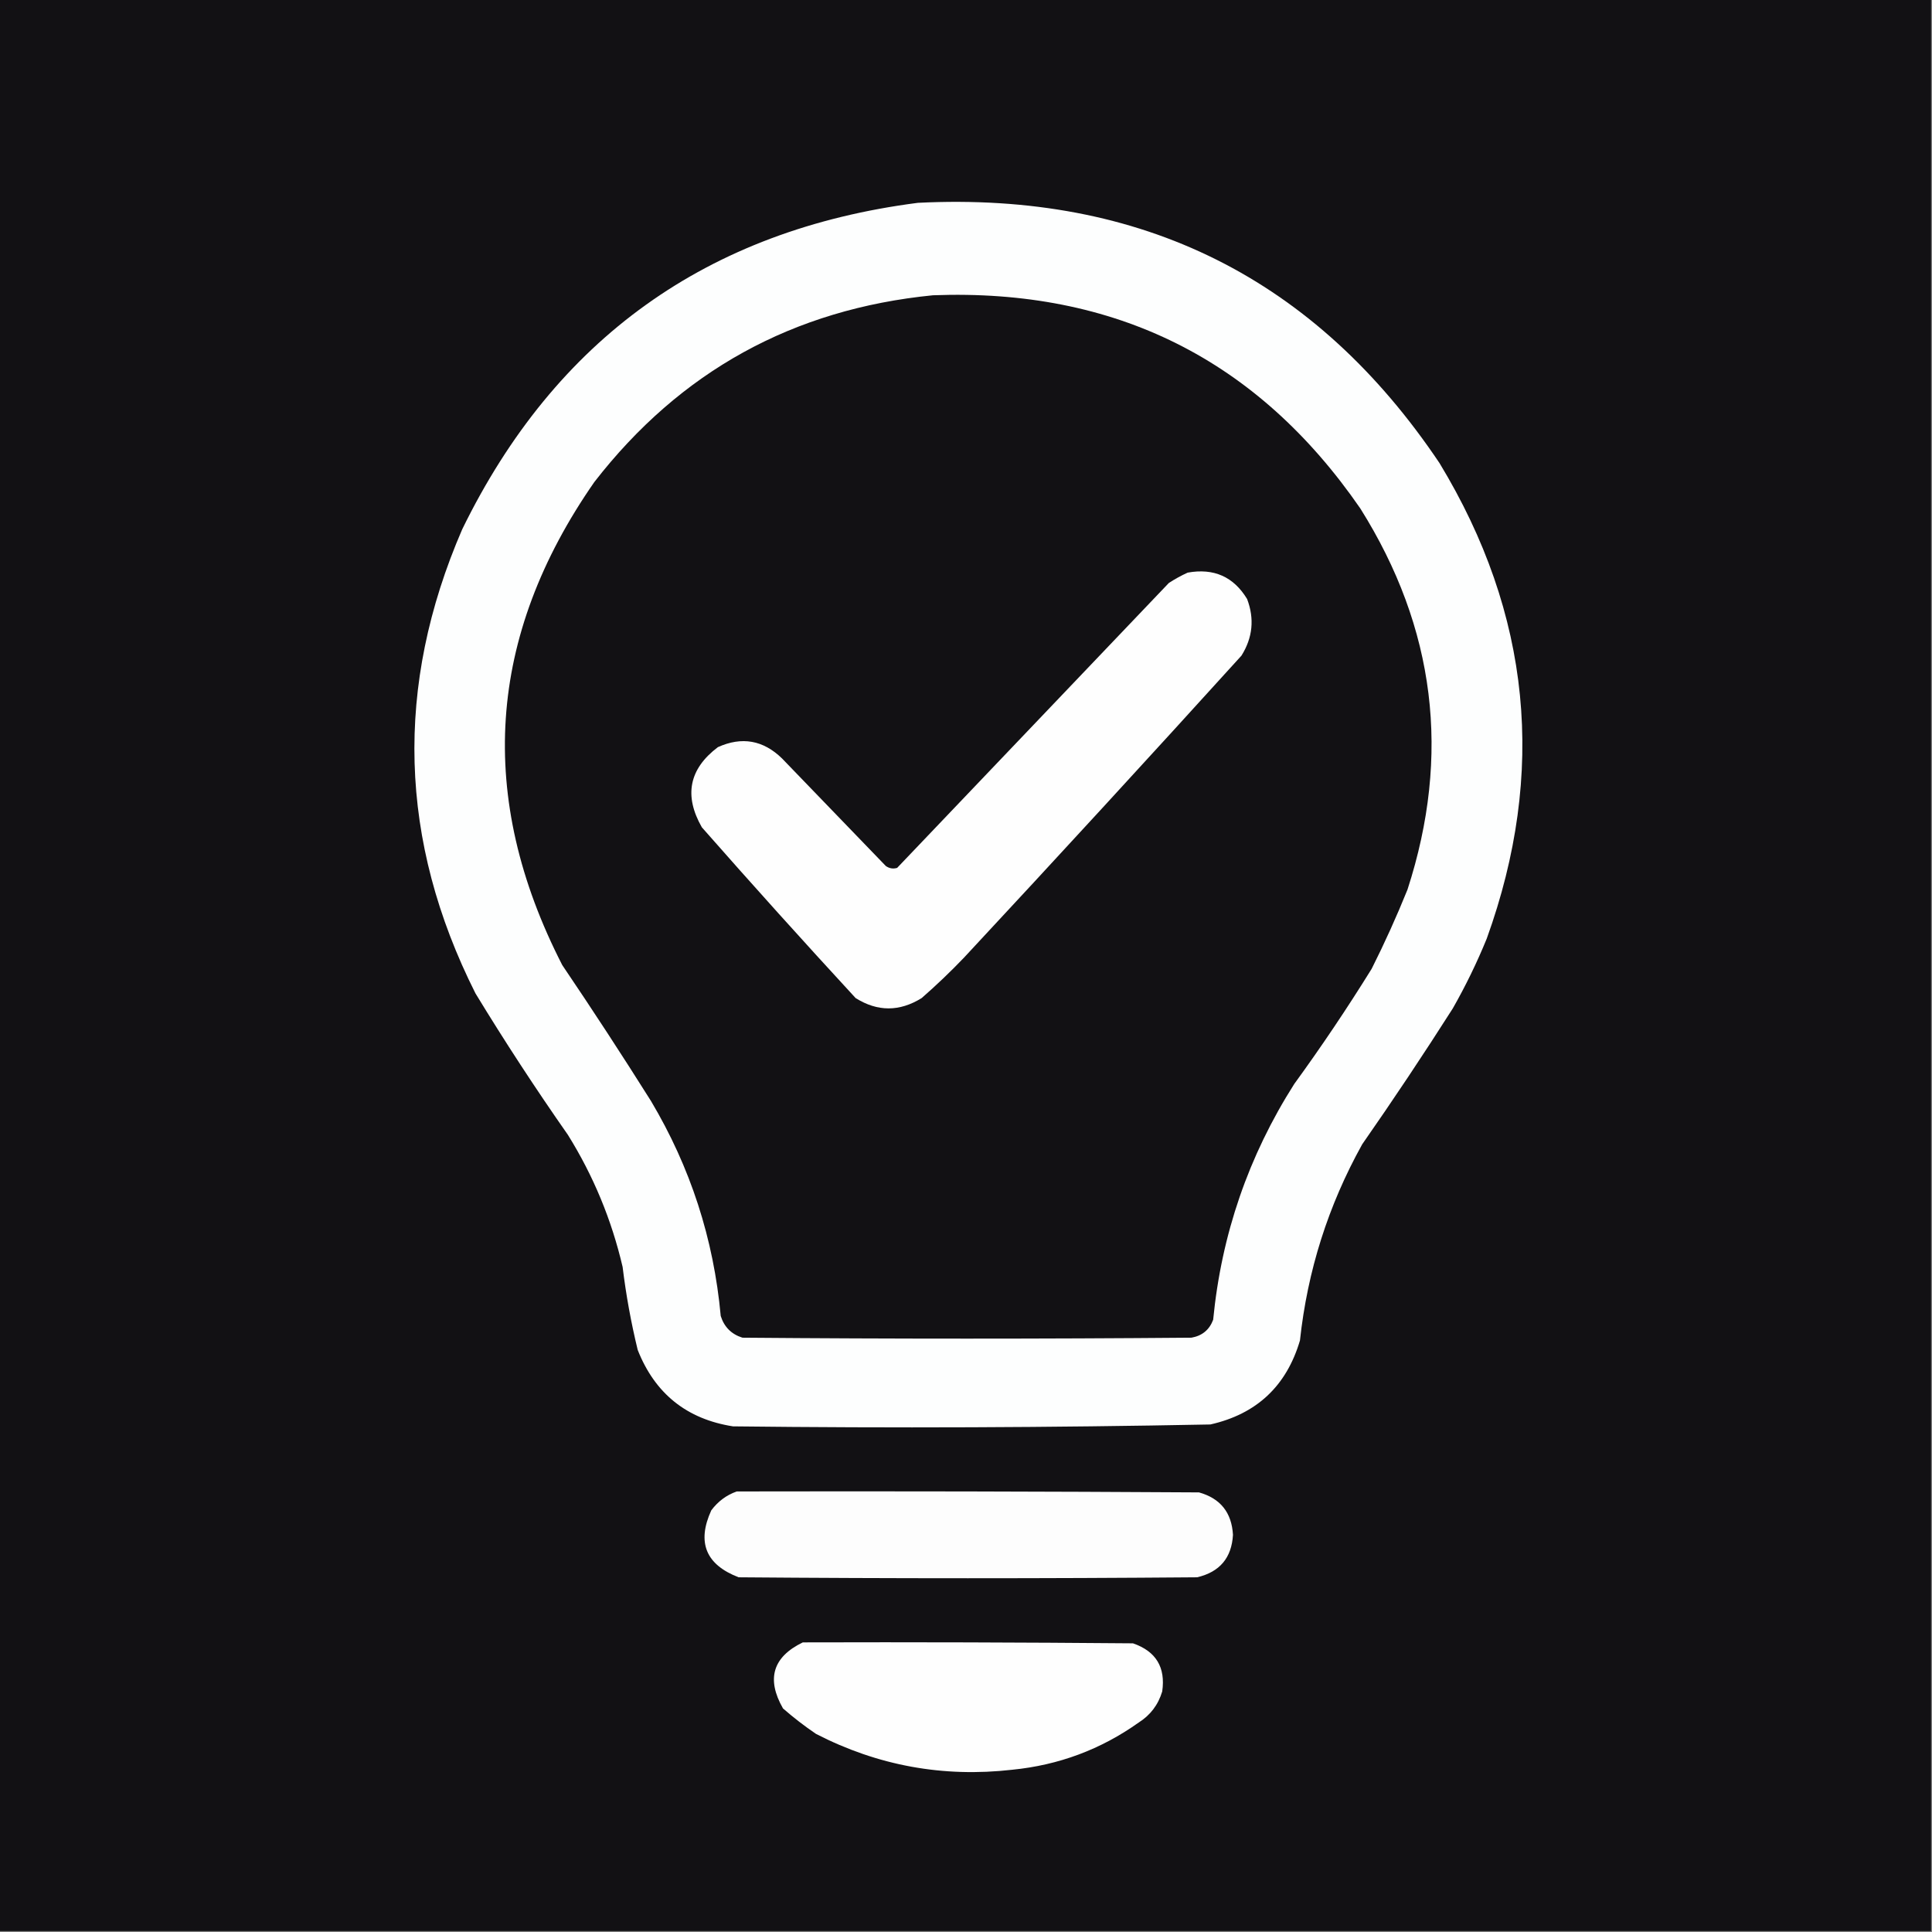
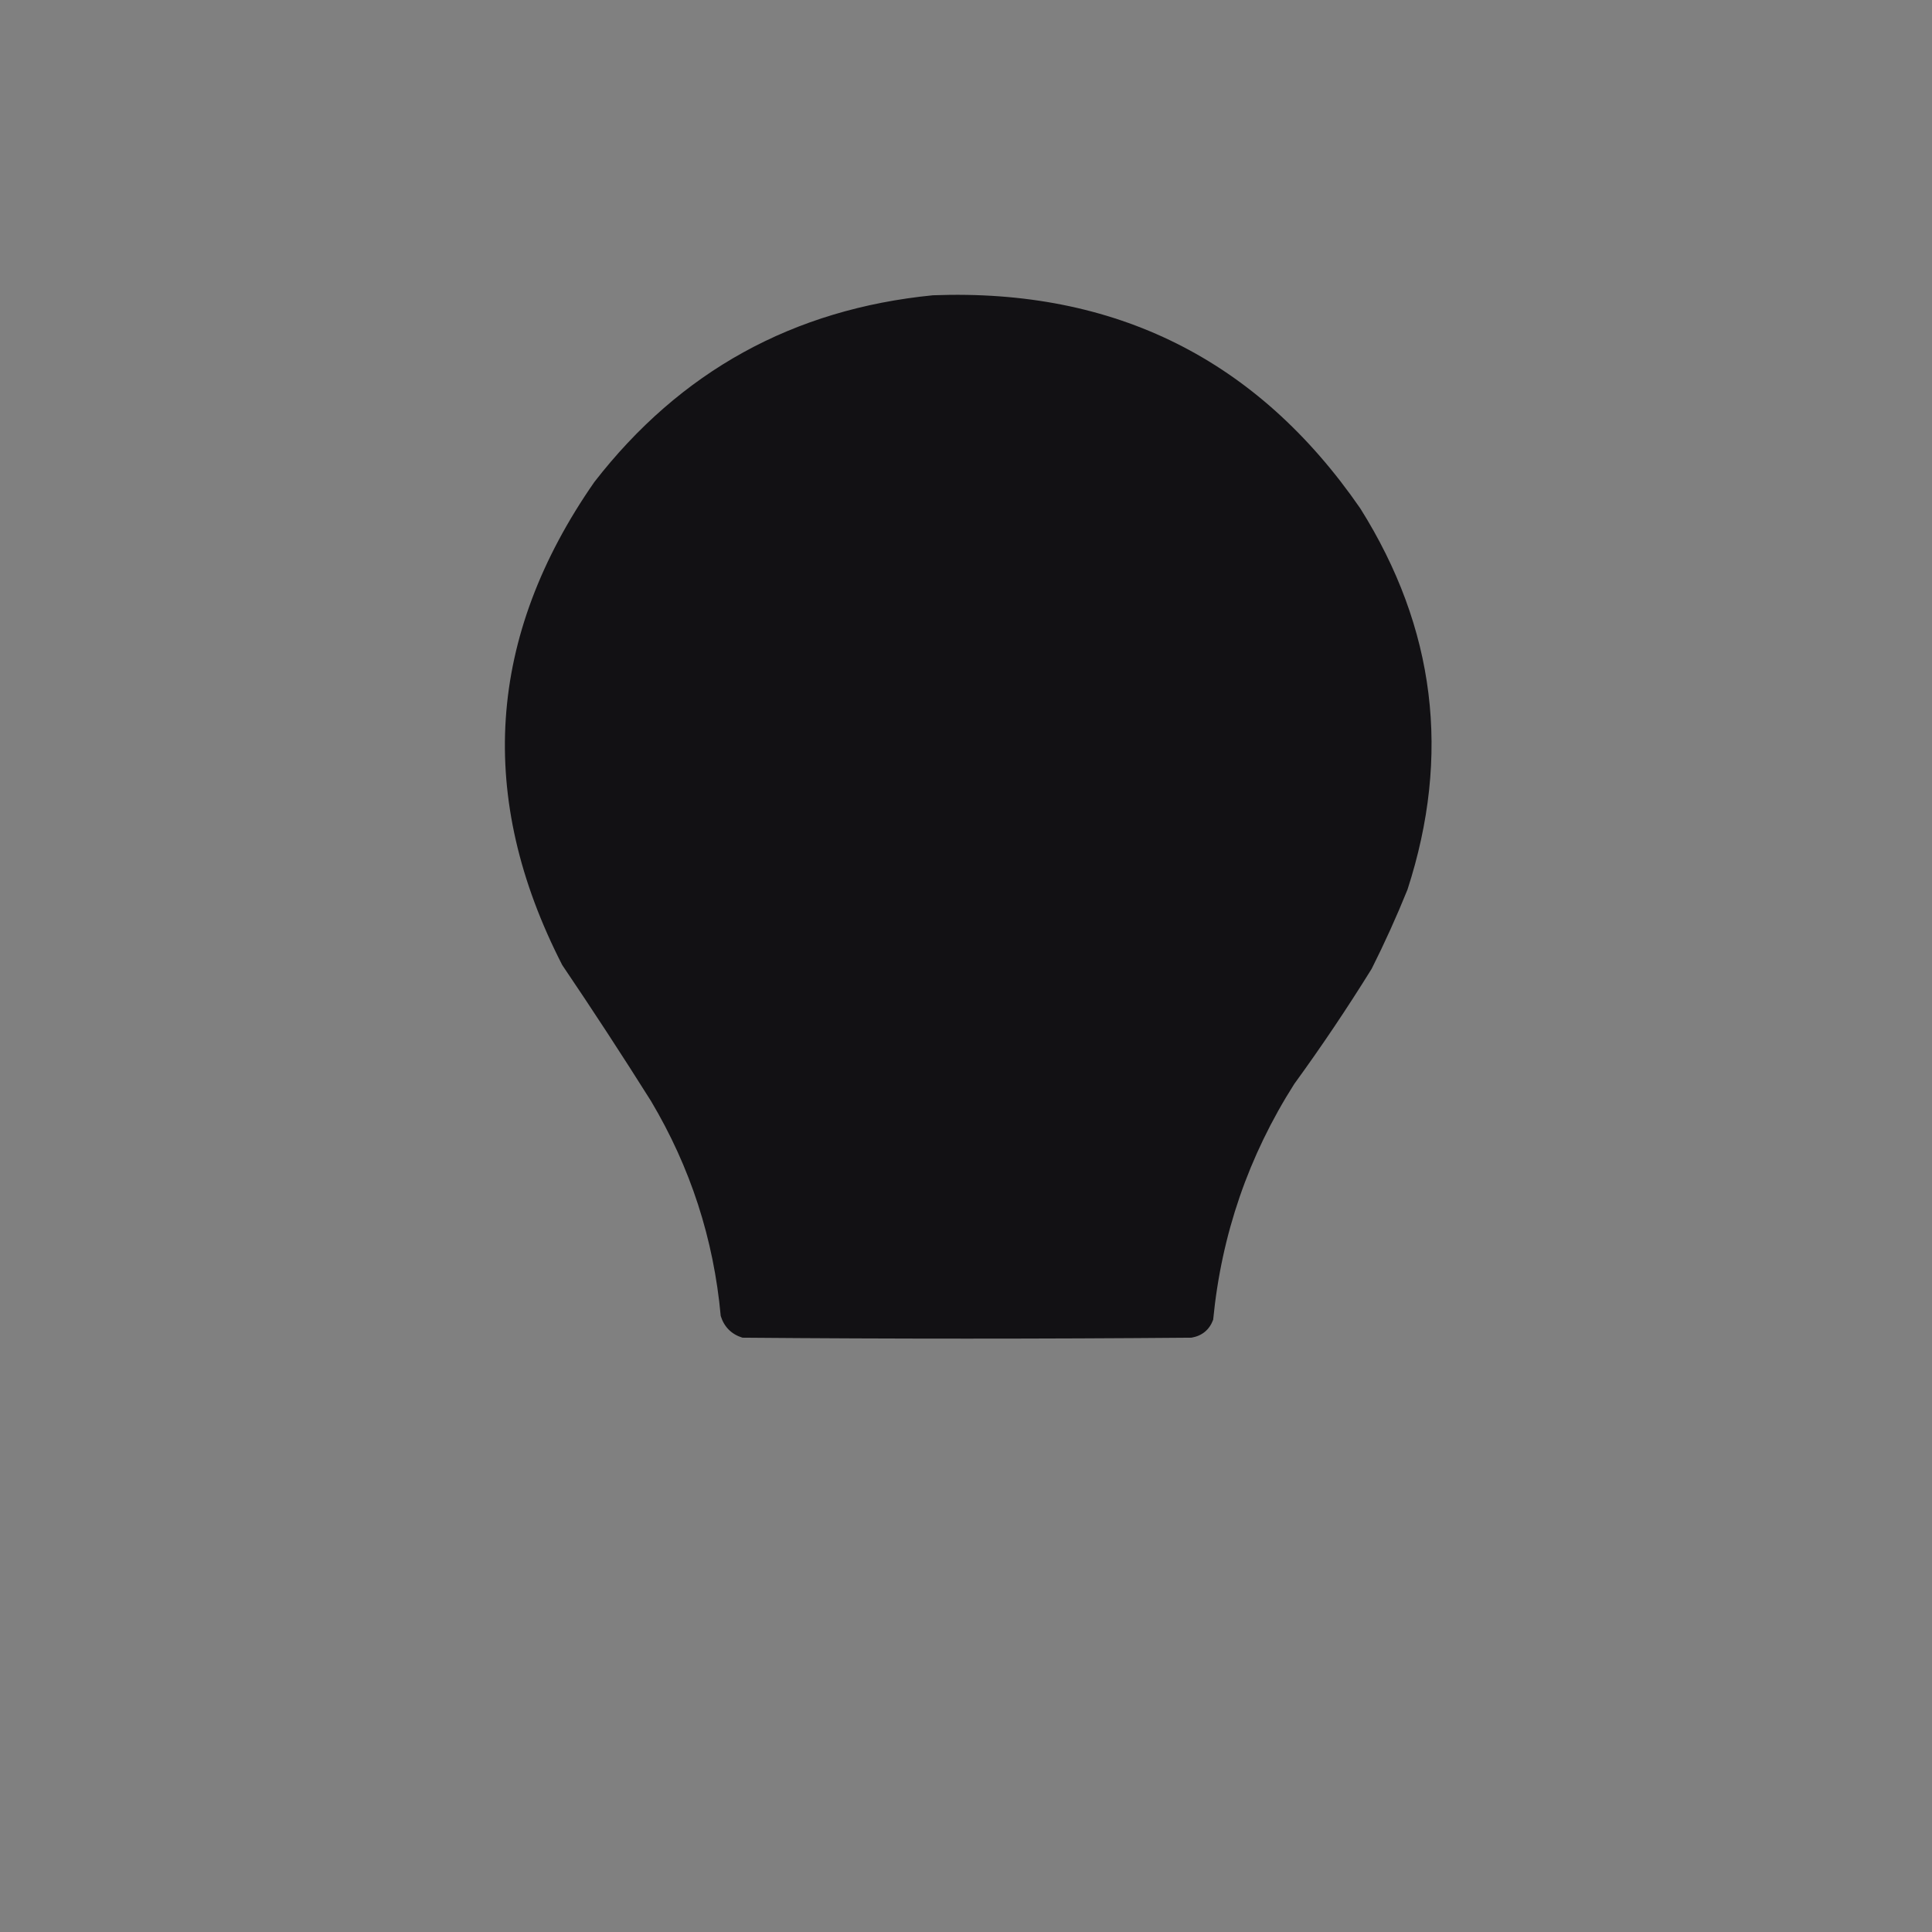
<svg xmlns="http://www.w3.org/2000/svg" version="1.1" width="1024px" height="1024px" style="shape-rendering:geometricPrecision; text-rendering:geometricPrecision; image-rendering:optimizeQuality; fill-rule:evenodd; clip-rule:evenodd">
  <rect width="100%" height="100%" fill="#808080" stroke="none" />
  <g>
-     <path style="opacity:1" fill="#121114" d="M -0.5,-0.5 C 340.833,-0.5 682.167,-0.5 1023.5,-0.5C 1023.5,340.833 1023.5,682.167 1023.5,1023.5C 682.167,1023.5 340.833,1023.5 -0.5,1023.5C -0.5,682.167 -0.5,340.833 -0.5,-0.5 Z" />
-   </g>
+     </g>
  <g>
-     <path style="opacity:1" fill="#fdfefe" d="M 486.5,107.5 C 605.141,101.57 697.307,147.57 763,245.5C 811.46,325.439 819.794,409.439 788,497.5C 782.801,510.232 776.801,522.565 770,534.5C 754.496,558.844 738.496,582.844 722,606.5C 703.981,638.894 692.981,673.56 689,710.5C 681.847,734.654 666.014,749.487 641.5,755C 557.19,756.645 472.857,756.978 388.5,756C 363.983,752.156 347.149,738.656 338,715.5C 334.471,700.992 331.804,686.325 330,671.5C 324.181,646.535 314.515,623.201 301,601.5C 283.88,577.04 267.547,552.04 252,526.5C 211.327,445.649 208.994,363.649 245,280.5C 294.347,179.557 374.847,121.891 486.5,107.5 Z" />
-   </g>
+     </g>
  <g>
    <path style="opacity:1" fill="#121114" d="M 494.5,156.5 C 591.037,152.852 666.537,190.519 721,269.5C 760.805,332.867 769.138,400.2 746,471.5C 740.248,485.752 733.915,499.752 727,513.5C 714.077,534.351 700.41,554.684 686,574.5C 661.725,612.655 647.392,654.322 643,699.5C 640.993,704.838 637.159,708.004 631.5,709C 552.167,709.667 472.833,709.667 393.5,709C 387.667,707.167 383.833,703.333 382,697.5C 378.274,656.656 365.94,618.656 345,583.5C 329.727,559.23 314.06,535.23 298,511.5C 252.433,422.646 258.099,337.312 315,255.5C 360.515,196.82 420.348,163.82 494.5,156.5 Z" />
  </g>
  <g>
-     <path style="opacity:1" fill="#fefefe" d="M 629.5,303.5 C 643.35,301.014 653.85,305.681 661,317.5C 664.959,327.987 663.959,337.987 658,347.5C 609.368,401.133 560.368,454.467 511,507.5C 503.803,515.031 496.303,522.198 488.5,529C 476.768,536.288 465.101,536.288 453.5,529C 425.963,499.132 398.797,468.965 372,438.5C 362.395,421.698 365.228,407.531 380.5,396C 393.196,390.273 404.53,392.273 414.5,402C 432.833,421 451.167,440 469.5,459C 471.365,460.301 473.365,460.635 475.5,460C 523.5,409.667 571.5,359.333 619.5,309C 622.767,306.87 626.1,305.037 629.5,303.5 Z" />
-   </g>
+     </g>
  <g>
-     <path style="opacity:1" fill="#fdfdfd" d="M 390.5,790.5 C 472.167,790.333 553.834,790.5 635.5,791C 646.829,794.169 652.829,801.669 653.5,813.5C 652.797,825.707 646.463,833.207 634.5,836C 553.5,836.667 472.5,836.667 391.5,836C 374.076,829.317 369.242,817.484 377,800.5C 380.579,795.731 385.079,792.397 390.5,790.5 Z" />
-   </g>
+     </g>
  <g>
-     <path style="opacity:1" fill="#fefefe" d="M 425.5,870.5 C 483.834,870.333 542.168,870.5 600.5,871C 612.687,875.204 617.854,883.704 616,896.5C 613.885,903.568 609.718,909.068 603.5,913C 583.474,927.234 561.141,935.568 536.5,938C 499.889,942.179 465.222,935.846 432.5,919C 426.396,914.863 420.563,910.363 415,905.5C 406.082,889.883 409.582,878.216 425.5,870.5 Z" />
-   </g>
+     </g>
</svg>